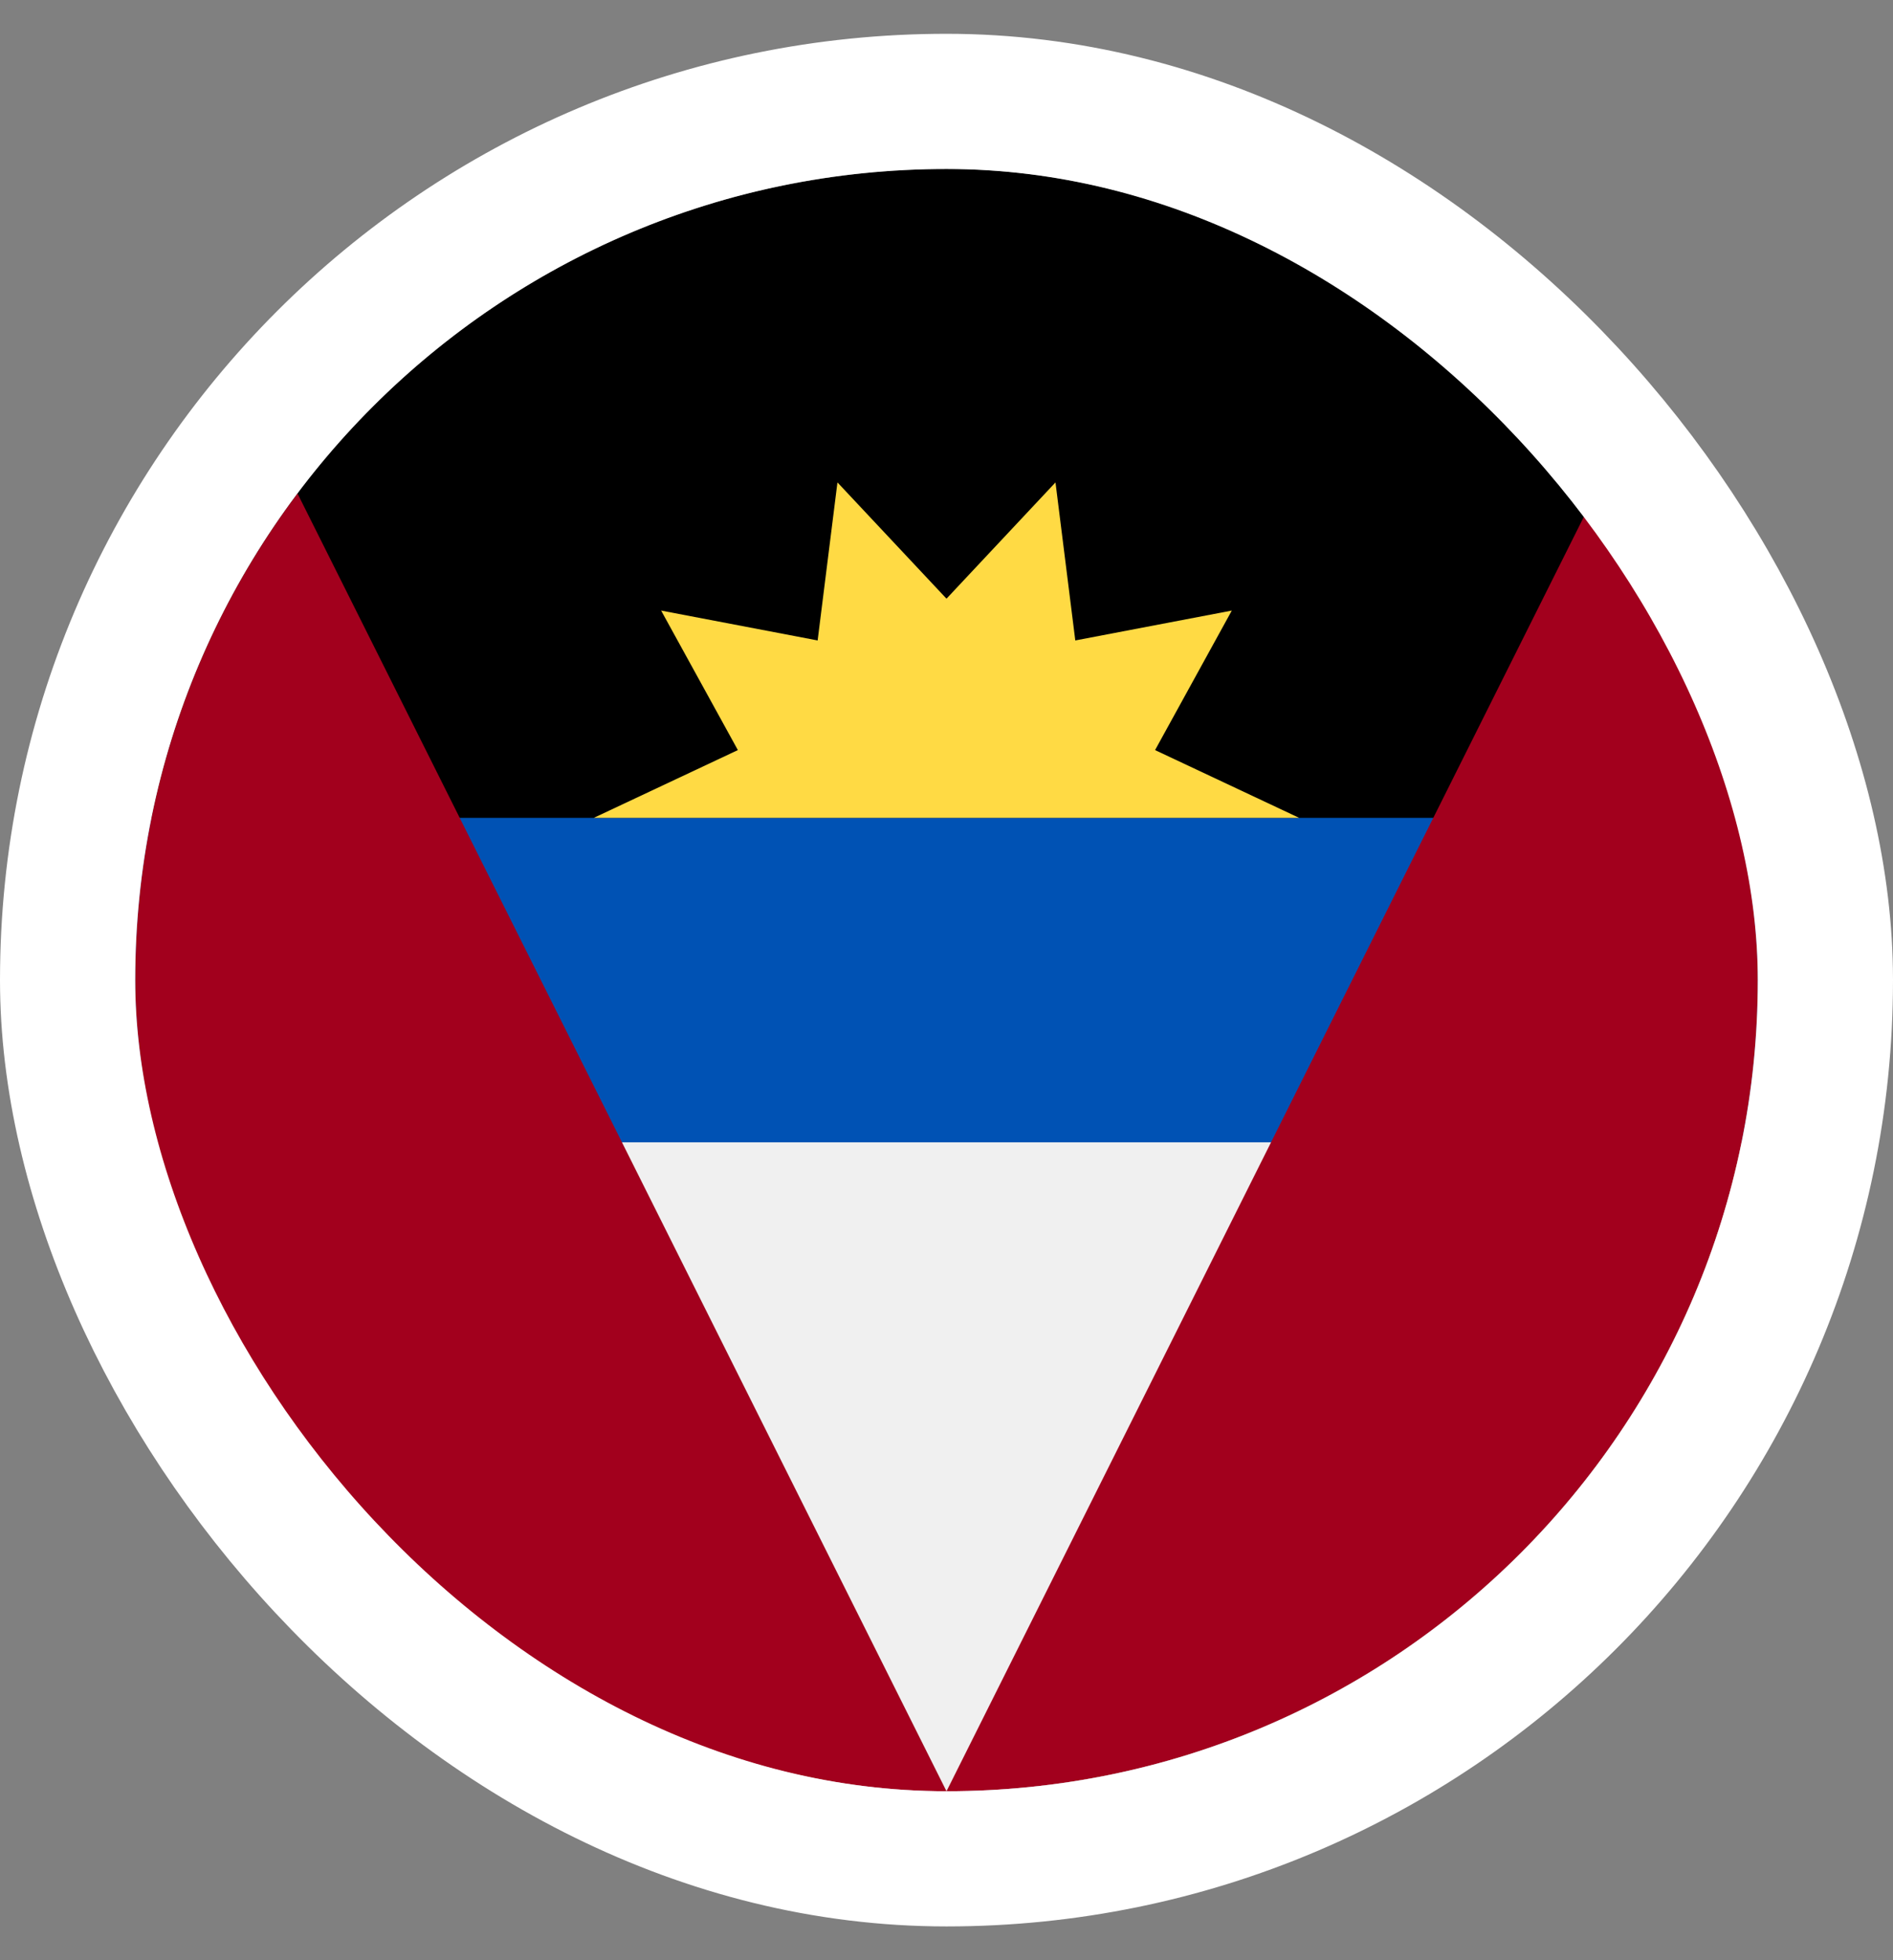
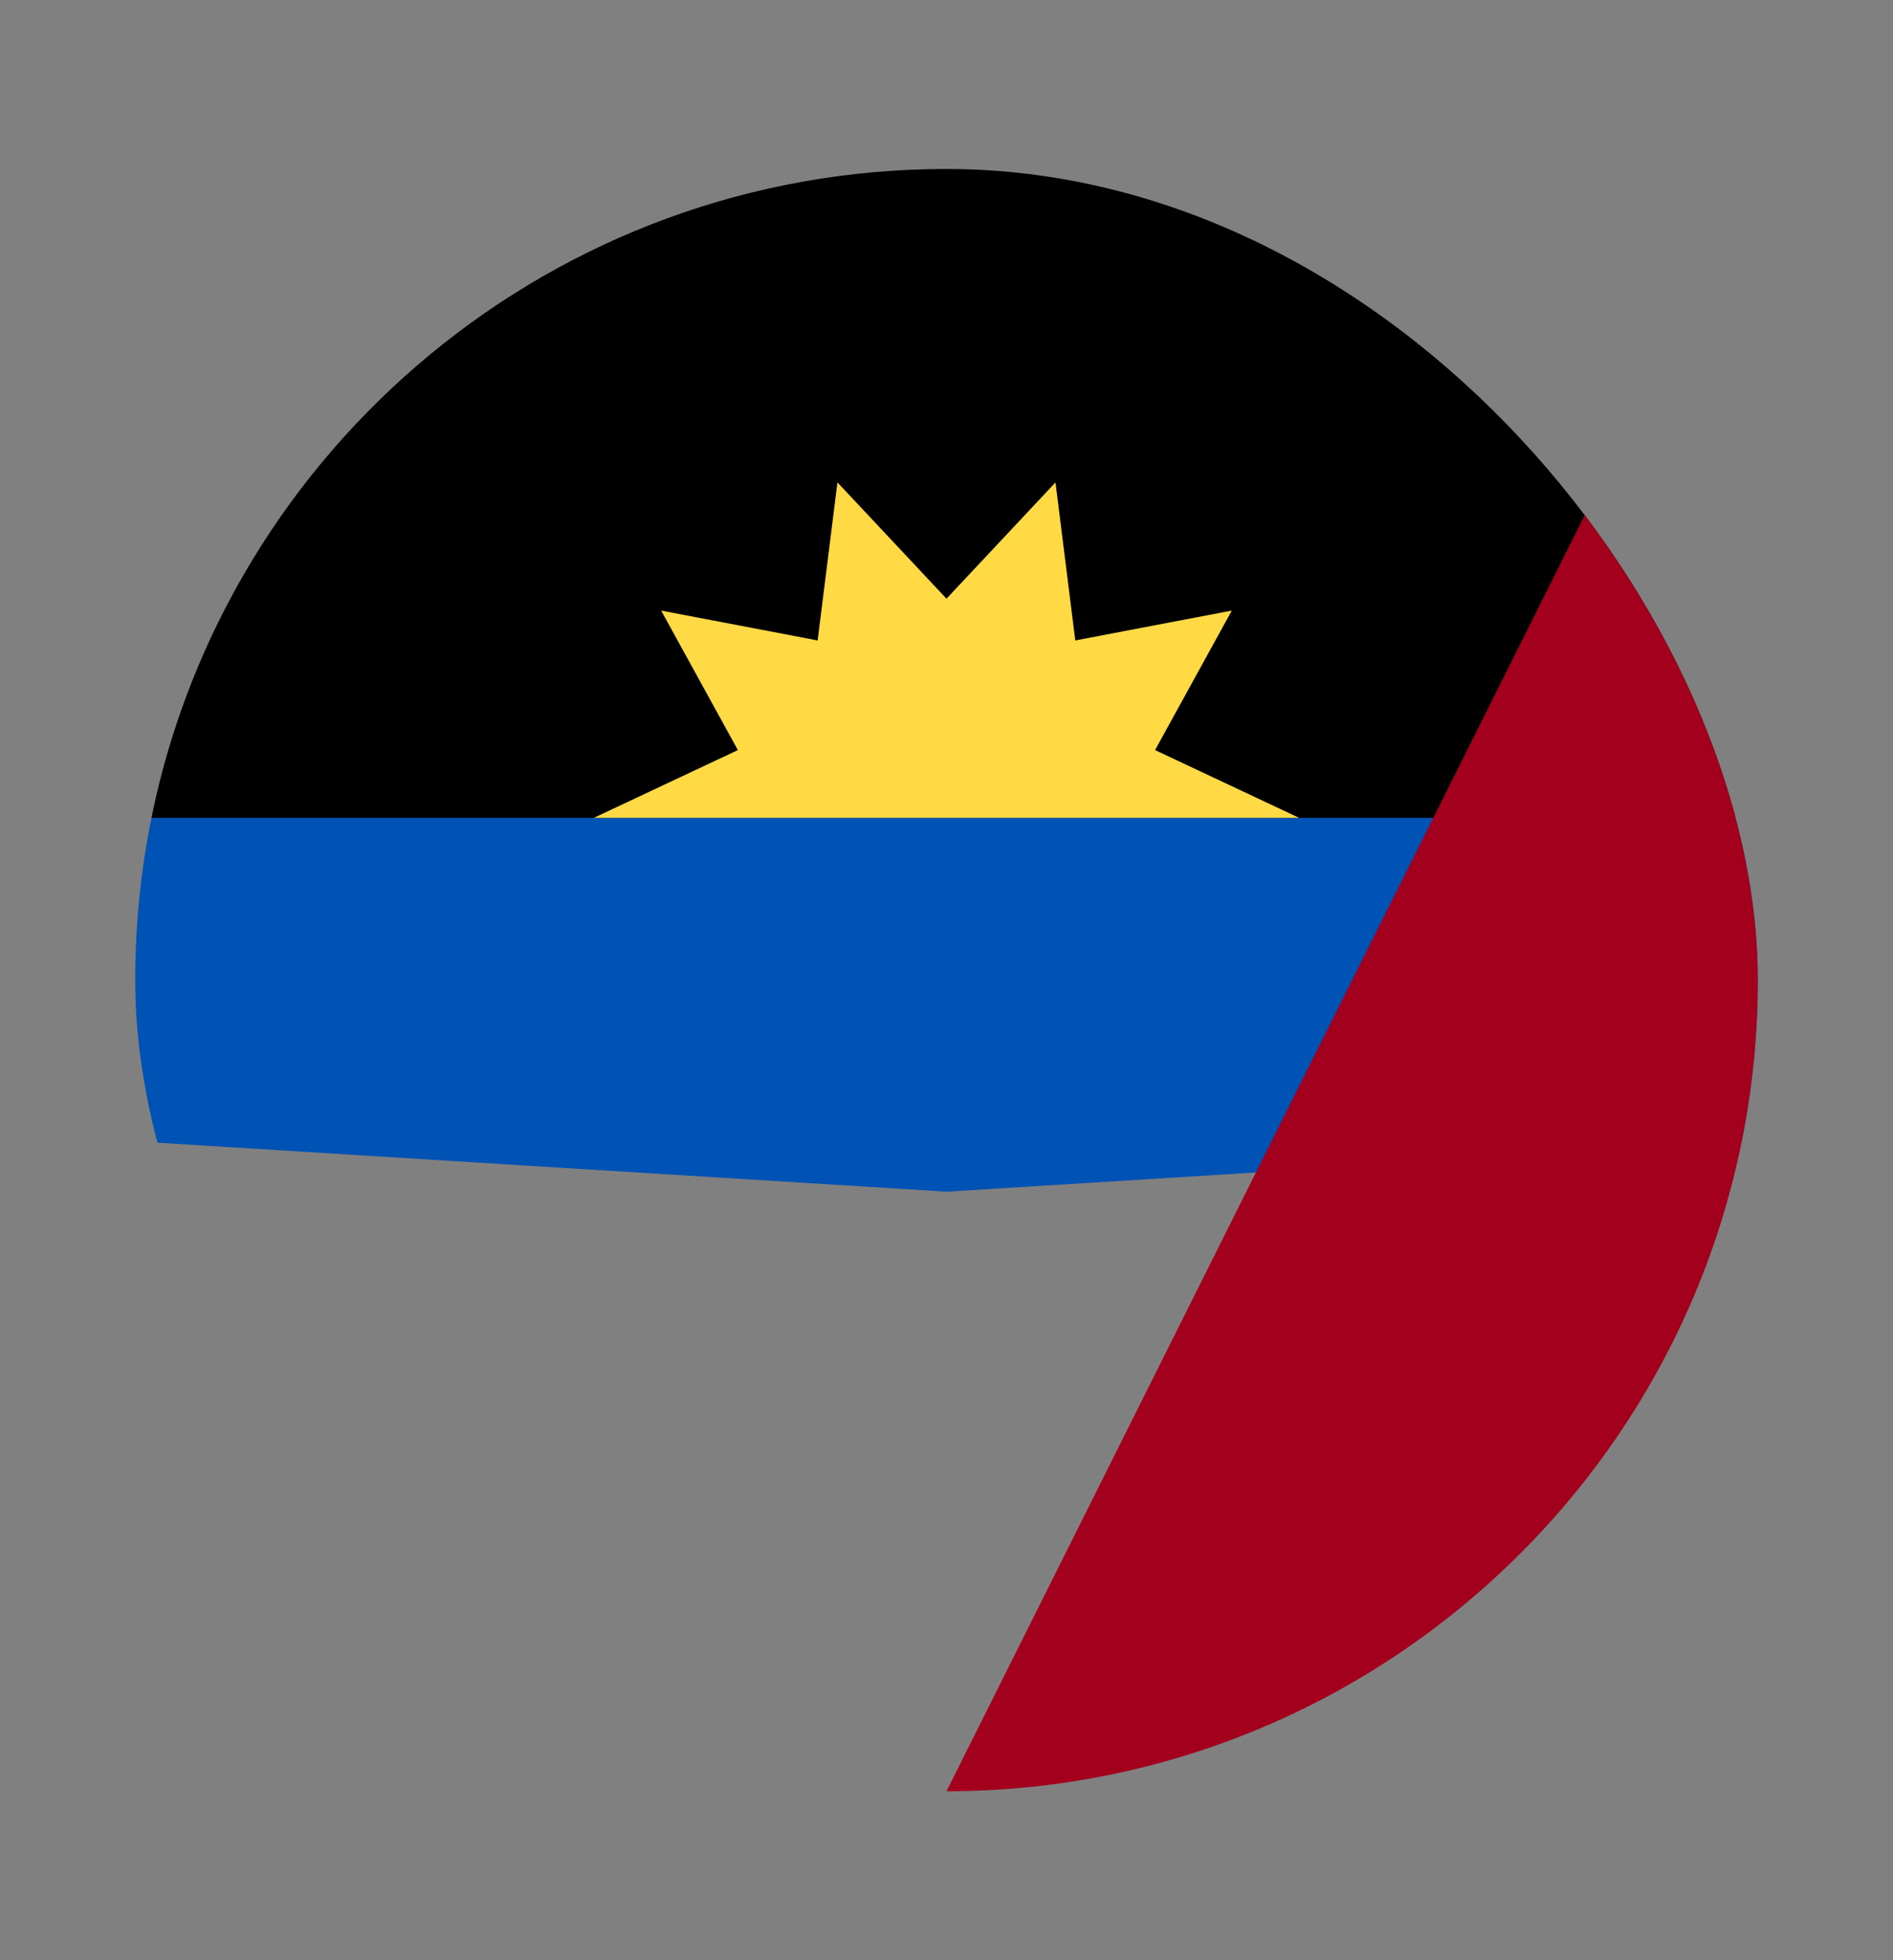
<svg xmlns="http://www.w3.org/2000/svg" width="28" height="29" viewBox="0 0 28 29" fill="none">
  <rect x="0" y="0" width="28" height="29" fill="#808080" stroke="none" />
  <g clip-path="url(#clip0_1615_5742)">
    <path d="M2 14.5C2 15.322 2.083 16.125 2.24 16.9L14 17.63L25.76 16.9C25.917 16.125 26 15.322 26 14.5C26 13.678 25.917 12.875 25.76 12.1L14 11.37L2.24 12.1C2.083 12.875 2 13.678 2 14.5H2Z" fill="#0052B4" />
-     <path d="M25.76 16.9H2.24C3.352 22.377 8.194 26.5 14 26.5C19.805 26.5 24.648 22.377 25.76 16.9Z" fill="#F0F0F0" />
    <path d="M2.24 12.1H25.76C24.648 6.623 19.805 2.5 14 2.5C8.194 2.5 3.352 6.623 2.24 12.1Z" fill="black" />
    <path d="M19.217 12.1H8.782L10.914 11.097L9.779 9.033L12.094 9.475L12.387 7.137L14 8.857L15.612 7.137L15.905 9.475L18.22 9.033L17.085 11.097L19.217 12.1Z" fill="#FFDA44" />
-     <path d="M2 14.5C2 21.127 7.373 26.5 14 26.5L4.4 7.3C2.893 9.305 2 11.798 2 14.5Z" fill="#A2001D" />
    <path d="M14 26.5C20.627 26.5 26 21.127 26 14.5C26 11.798 25.107 9.305 23.6 7.3L14 26.5Z" fill="#A2001D" />
  </g>
-   <rect x="1" y="1.5" width="26" height="26" rx="13" stroke="white" stroke-width="2" />
  <defs>
    <clipPath id="clip0_1615_5742">
      <rect x="2" y="2.5" width="24" height="24" rx="12" fill="white" />
    </clipPath>
  </defs>
</svg>